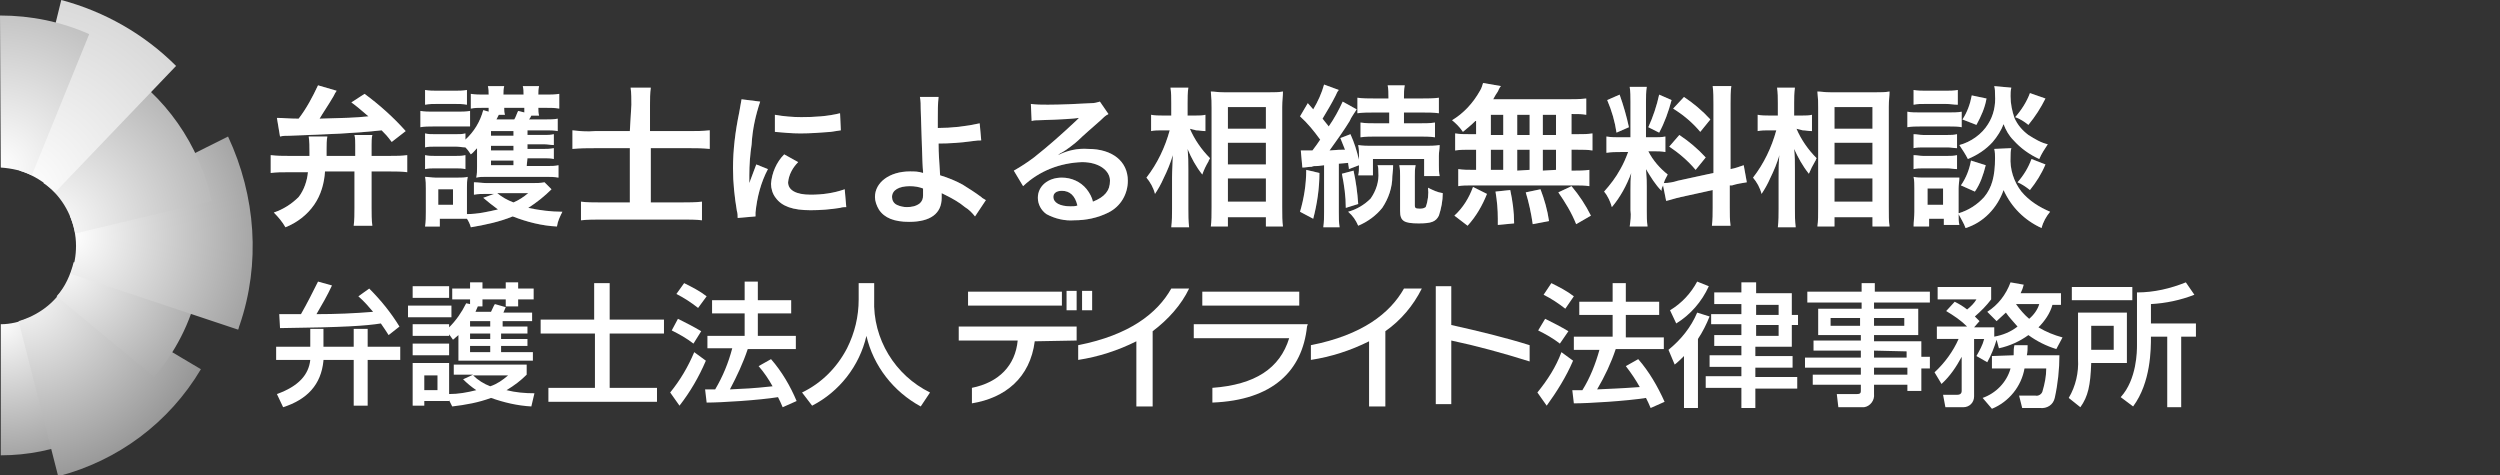
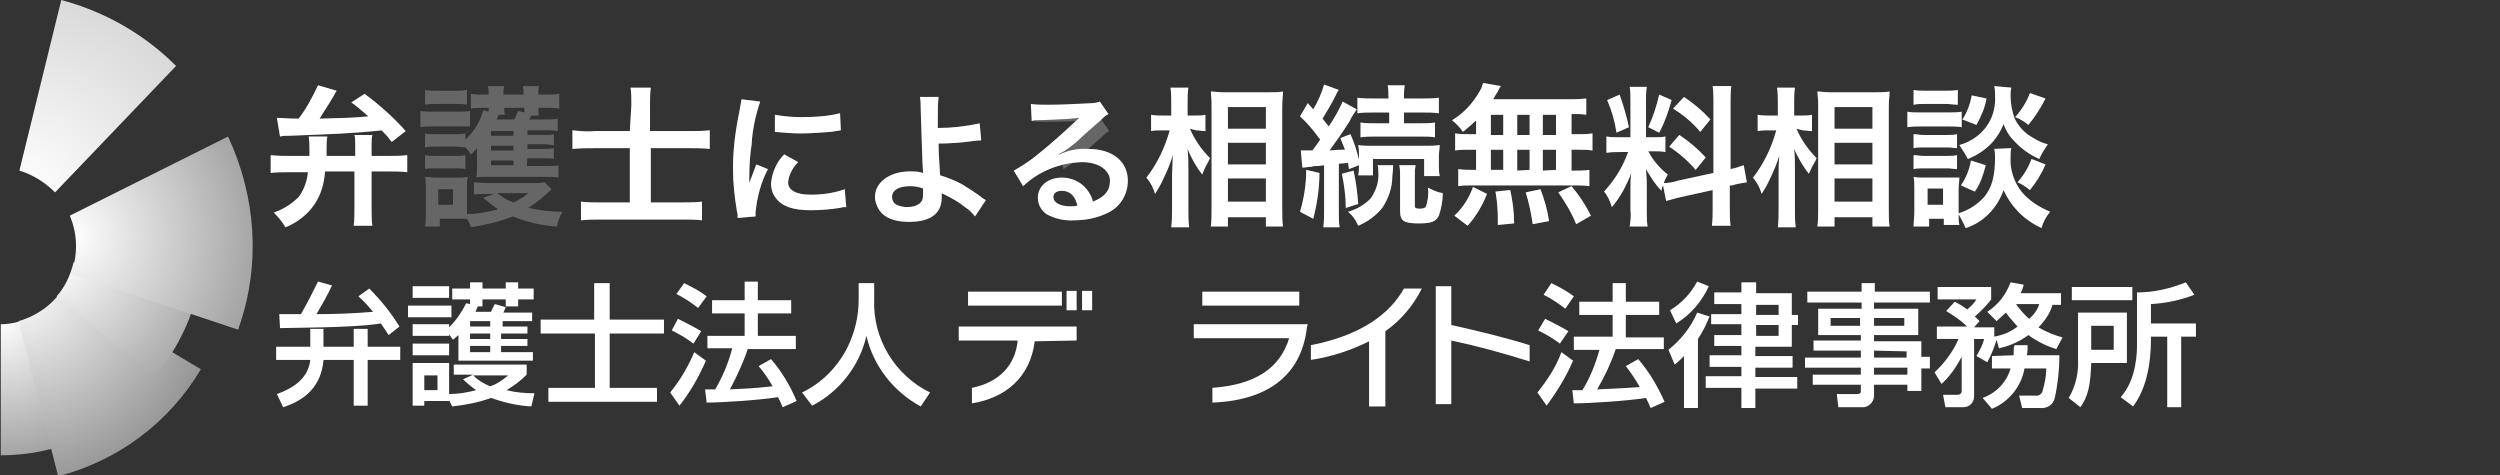
<svg xmlns="http://www.w3.org/2000/svg" version="1.1" id="レイヤー_1" x="0px" y="0px" viewBox="0 0 322.3 61.3" style="enable-background:new 0 0 322.3 61.3;" xml:space="preserve">
  <rect x="0" y="0" width="322.3" height="61.3" fill="#333333" stroke="none" />
  <style type="text/css">
	.st0{fill:#666666;}
	.st1{fill:#FFFFFF;}
	.st2{fill:url(#SVGID_1_);}
	.st3{fill:url(#SVGID_00000047781073460438008610000014218722798216500897_);}
	.st4{fill:url(#SVGID_00000018921818145636001530000010761027117132662940_);}
	.st5{fill:url(#SVGID_00000003786515483437462140000012438643957095812255_);}
	.st6{fill:url(#SVGID_00000011027046804789660070000000942927793064068243_);}
	.st7{fill:url(#SVGID_00000137813310219793745760000003019035361413358519_);}
	.st8{fill:url(#SVGID_00000039817305368883751820000018311150229211897522_);}
</style>
  <g>
    <g id="レイヤー_1_00000087385178782868578000000015938288319031625648_">
      <path class="st0" d="M41.9,22.1c-0.1,1.5-0.5,3-1.4,4.3c-0.9,1.3-2.2,2.3-3.7,2.9c-0.4-0.7-0.9-1.3-1.5-1.9c1.2-0.4,2.3-1.1,3.2-2    c0.7-0.9,1.1-2.1,1.2-3.2h-2.6c-0.8,0-1.5,0-2.2,0.1V20c0.8,0.1,1.5,0.1,2.3,0.1h2.7v-0.5c0-0.7,0-1.3-0.1-2h2.4    c-0.1,0.5-0.1,1.1-0.1,1.6c0,0.1,0,0.6,0,0.9h3.7v-1.4c0-0.4,0-0.9-0.1-1.3H48c-0.1,0.4-0.1,0.9-0.1,1.3v1.4h2.4    c0.8,0,1.5,0,2.2-0.1v2.2c-0.7-0.1-1.5-0.1-2.2-0.1h-2.4v4.7c0,0.8,0,1.5,0.1,2.3h-2.4c0.1-0.8,0.1-1.5,0.1-2.3v-4.7H41.9z     M35.7,15.2c0.8,0,1.5,0.1,2.8,0.1c1-1.3,1.8-2.8,2.5-4.3l2.4,0.7c-0.2,0.3-0.2,0.3-0.4,0.7c-0.7,1.2-1.4,2.2-1.8,2.9    c3.3-0.1,4.4-0.1,6.3-0.3c-0.7-0.6-1.5-1.3-2.2-1.8l1.7-1.1c1.9,1.4,3.7,3,5.3,4.8l-1.8,1.4c-0.6-0.8-0.8-1-1.3-1.5    c-3.6,0.4-6.7,0.5-11.9,0.7c-0.4,0-0.8,0-1.2,0.1L35.7,15.2z" />
      <path class="st0" d="M54.2,14.3c0.5,0.1,1.1,0.1,1.6,0.1H59c0.5,0,1.1,0,1.6-0.1v2c-0.4,0-0.6,0-1.5,0h-3.3c-0.5,0-1.1,0-1.6,0.1    V14.3z M71.1,24.4c-0.9,0.9-1.9,1.7-3,2.4c1.4,0.3,2.9,0.5,4.4,0.5c-0.3,0.6-0.6,1.2-0.7,1.9c-2-0.1-3.9-0.6-5.7-1.3    c-1.7,0.7-3.6,1.1-5.4,1.4c-0.1-0.4-0.3-0.8-0.5-1.1c-0.4,0-0.7,0-1.1,0h-2.4v1h-1.9c0.1-0.6,0.1-1.3,0.1-1.9v-3    c0-0.5,0-1-0.1-1.5c0.4,0,0.9,0.1,1.3,0.1h3c0.4,0,0.8,0,1.2-0.1c-0.1,0.5-0.1,0.9-0.1,1.4v3.4c1.4,0,2.7-0.3,4-0.6    c-0.7-0.5-1.3-1-1.9-1.5l1.4-0.5h-1c-0.5,0-1.1,0-1.6,0.1v-1.6c0.5,0,1.1,0.1,1.6,0.1h6c0.5,0,1,0,1.5-0.1L71.1,24.4z M67.9,21.4    h2.8c0.4,0,0.9,0,1.3-0.1v1.6c-0.5-0.1-1.1-0.1-1.6-0.1h-7.7c-0.5,0-0.9,0-1.3,0.1c0.1-0.5,0.1-0.9,0.1-1.4v-1.4c0-0.1,0-0.6,0-1    c-0.3,0.3-0.5,0.6-0.8,0.8c-0.2-0.3-0.4-0.6-0.7-0.9c-0.4,0-0.8-0.1-1.2-0.1H56c-0.4,0-0.8,0-1.2,0.1v-1.8    c0.4,0.1,0.8,0.1,1.2,0.1h2.8c0.4,0,0.8,0,1.2-0.1V18c1.1-1,1.9-2.3,2.3-3.8l0.7,0.2v-0.5h-0.8c-0.5,0-1,0-1.5,0.1v-1.9    c0.6,0.1,1.1,0.1,1.7,0.1H63c0-0.4,0-0.7-0.1-1.1H65c-0.1,0.4-0.1,0.7-0.1,1.1h2.6c0-0.4,0-0.7-0.1-1.1h2.1    c-0.1,0.4-0.1,0.7-0.1,1.1h1c0.6,0,1.1,0,1.7-0.1V14c-0.6-0.1-1.1-0.1-1.7-0.1h-1c0,0.3,0,0.7,0.1,1h-1c-0.1,0.2-0.2,0.4-0.3,0.5    h2.2c0.5,0,1,0,1.5-0.1v1.6c-0.5-0.1-1-0.1-1.4-0.1H68v0.6h2.2c0.4,0,0.8,0,1.2-0.1v1.4c-0.4,0-0.8-0.1-1.2-0.1H68v0.6h2.1    c0.4,0,0.8,0,1.3-0.1v1.4c-0.4-0.1-0.8-0.1-1.3-0.1H68L67.9,21.4z M54.8,11.6c0.5,0.1,1.1,0.1,1.6,0.1h2.2c0.5,0,1.1,0,1.6-0.1    v1.9c-0.5-0.1-1.1-0.1-1.6-0.1h-2.2c-0.5,0-1.1,0-1.6,0.1V11.6z M54.8,20c0.4,0.1,0.8,0.1,1.2,0.1h2.8c0.4,0,0.8,0,1.2-0.1v1.8    c-0.4-0.1-0.8-0.1-1.2-0.1H56c-0.4,0-0.8,0-1.2,0.1L54.8,20z M56.5,26.4h1.9v-2h-1.9V26.4z M66.2,16.9h-2.9v0.6h2.9L66.2,16.9z     M66.2,18.8h-2.9v0.6h2.9L66.2,18.8z M63.3,20.7v0.6h2.9v-0.6H63.3z M64.3,14.8C64.2,15,64.2,15,64,15.4h2.3    c0.2-0.3,0.3-0.7,0.5-1.1l0.8,0.2c0-0.3,0-0.4,0-0.6h-2.6c0,0.3,0,0.6,0.1,0.9H64.3z M64.1,24.9c0.6,0.5,1.3,0.9,2.1,1.2    c0.7-0.3,1.3-0.7,1.9-1.2H64.1z" />
      <path class="st0" d="M81.4,13.5c0-0.7,0-1.5-0.1-2.2h2.6c-0.1,0.7-0.1,1.5-0.1,2.2v3.4h5c0.9,0,1.8,0,2.7-0.1v2.4    c-0.9-0.1-1.8-0.1-2.6-0.1h-5v7h4.1c0.8,0,1.6,0,2.5-0.1v2.4c-0.8-0.1-1.6-0.1-2.4-0.1H77.4c-0.8,0-1.6,0-2.5,0.1v-2.4    c0.8,0.1,1.6,0.1,2.4,0.1h3.9v-7h-4.5c-1,0-1.9,0-2.9,0.1v-2.4c0.9,0.1,1.9,0.2,2.9,0.1h4.5L81.4,13.5z" />
      <path class="st0" d="M95.1,28.1c0-0.3,0-0.6-0.1-0.9c-0.3-1.8-0.5-3.6-0.5-5.5c0-2.4,0.3-4.8,0.8-7.2c0.1-0.6,0.2-1.1,0.3-1.7    l2.4,0.3c-0.6,1.8-1,3.6-1.1,5.5c-0.2,1.3-0.3,2.7-0.3,4c0,0.4,0,0.5,0,1c0.3-0.8,0.6-1.6,0.9-2.4l1.5,0.6    c-0.9,1.7-1.4,3.6-1.6,5.6c0,0.1,0,0.2,0,0.5L95.1,28.1z M102.9,20.9c-0.7,0.7-1.2,1.6-1.3,2.6c0,1,1,1.6,2.9,1.6    c1.5,0,3-0.2,4.4-0.7l0.2,2.3c-0.3,0-0.5,0-0.8,0.1c-1.3,0.2-2.5,0.3-3.8,0.3c-2.3,0-3.7-0.5-4.5-1.6c-0.4-0.5-0.6-1.2-0.6-1.8    c0.1-1.4,0.7-2.8,1.7-3.8L102.9,20.9z M99.9,14.8c1.1,0.2,2.3,0.3,3.4,0.3c1.7,0,3.4-0.1,5-0.5l0.1,2.2l-1.3,0.2    c-1.3,0.1-2.6,0.2-3.9,0.2c-1.1,0-2.2-0.1-3.3-0.2L99.9,14.8z" />
      <path class="st0" d="M121,12.5c-0.1,0.9-0.1,1.9-0.1,2.8c0,0.3,0,0.3,0,1.2c1.8,0,3.6-0.2,5.4-0.6l0.2,2.2c-0.4,0-0.4,0-1.2,0.1    c-1.4,0.2-2.9,0.3-4.3,0.3c0,1.4,0.1,2.3,0.2,4.1c1,0.3,2,0.7,2.9,1.2c0.8,0.5,1.6,1,2.4,1.6c0.2,0.2,0.3,0.2,0.6,0.4l-1.4,2.1    c-0.4-0.5-0.8-0.9-1.3-1.2c-0.7-0.6-1.6-1.1-2.4-1.5c-0.2-0.1-0.4-0.2-0.6-0.3c0,0.2,0,0.4,0,0.6c0,2-1.4,3.1-4.2,3.1    c-1.9,0-3.2-0.5-3.9-1.6c-0.3-0.5-0.5-1.1-0.5-1.6c0-1.9,1.9-3.3,4.5-3.3c0.6,0,1.1,0,1.7,0.2c0,0,0,0,0-0.2    c-0.1-0.7-0.2-5.7-0.3-8c0-0.5,0-1.1-0.1-1.6L121,12.5z M117.3,24c-1.4,0-2.3,0.5-2.3,1.4c0,0.4,0.2,0.8,0.6,1    c0.4,0.2,0.9,0.3,1.3,0.3c0.6,0,1.2-0.1,1.7-0.5c0.3-0.3,0.4-0.6,0.4-1c0-0.3,0-0.8,0-0.9C118.5,24.1,117.9,24,117.3,24z" />
-       <path class="st0" d="M136.4,20c1.2-0.6,2.5-0.9,3.9-0.8c3.1,0,5.1,1.6,5.1,4.1c0,1.7-0.9,3.3-2.5,4.1c-1.4,0.7-2.9,1-4.4,1    c-1.2,0.1-2.5-0.2-3.6-0.8c-0.7-0.5-1.1-1.3-1.1-2.1c0-1.5,1.3-2.6,3.1-2.6c1.2,0,2.4,0.5,3.2,1.5c0.4,0.5,0.7,1.1,0.8,1.6    c1.5-0.6,2.2-1.4,2.2-2.7s-1.4-2.4-3.6-2.4c-2.8,0.1-5.5,1.1-7.6,3.1l-1.2-2c0.9-0.5,1.8-1.1,2.6-1.7c1.9-1.5,3.7-3.1,5.5-4.8    l0.3-0.3l0,0c-0.7,0.1-1.9,0.2-5.2,0.3c-0.3,0-0.6,0-0.9,0.1l-0.1-2.2c0.7,0.1,1.4,0.1,2.2,0.1c1.6,0,3.8-0.1,5.6-0.2    c0.4,0,0.8-0.1,1.1-0.2l1.1,1.6c-0.4,0.2-0.7,0.5-1,0.8c-0.9,0.8-2.3,2-2.9,2.6c-0.3,0.3-1.6,1.3-2,1.5    C136.8,19.7,136.6,19.8,136.4,20L136.4,20z M136.9,24.6c-0.7,0-1.1,0.3-1.1,0.8c0,0.7,0.8,1.2,2.2,1.2c0.3,0,0.6,0,0.9-0.1    C138.6,25.2,137.9,24.6,136.9,24.6z" />
+       <path class="st0" d="M136.4,20c1.2-0.6,2.5-0.9,3.9-0.8c3.1,0,5.1,1.6,5.1,4.1c0,1.7-0.9,3.3-2.5,4.1c-1.4,0.7-2.9,1-4.4,1    c-1.2,0.1-2.5-0.2-3.6-0.8c-0.7-0.5-1.1-1.3-1.1-2.1c0-1.5,1.3-2.6,3.1-2.6c1.2,0,2.4,0.5,3.2,1.5c0.4,0.5,0.7,1.1,0.8,1.6    c1.5-0.6,2.2-1.4,2.2-2.7s-1.4-2.4-3.6-2.4c-2.8,0.1-5.5,1.1-7.6,3.1l-1.2-2c0.9-0.5,1.8-1.1,2.6-1.7c1.9-1.5,3.7-3.1,5.5-4.8    l0.3-0.3l0,0c-0.7,0.1-1.9,0.2-5.2,0.3c-0.3,0-0.6,0-0.9,0.1c0.7,0.1,1.4,0.1,2.2,0.1c1.6,0,3.8-0.1,5.6-0.2    c0.4,0,0.8-0.1,1.1-0.2l1.1,1.6c-0.4,0.2-0.7,0.5-1,0.8c-0.9,0.8-2.3,2-2.9,2.6c-0.3,0.3-1.6,1.3-2,1.5    C136.8,19.7,136.6,19.8,136.4,20L136.4,20z M136.9,24.6c-0.7,0-1.1,0.3-1.1,0.8c0,0.7,0.8,1.2,2.2,1.2c0.3,0,0.6,0,0.9-0.1    C138.6,25.2,137.9,24.6,136.9,24.6z" />
      <path class="st0" d="M153.4,16.6c0.6,1.4,1.5,2.7,2.6,3.8c-0.1,0.2-0.2,0.3-0.2,0.4c-0.3,0.5-0.6,1.1-0.8,1.7    c-0.8-1-1.4-2.1-1.9-3.3c0.1,1.1,0.1,1.6,0.1,2.7v5c0,0.8,0,1.6,0.1,2.4H151c0.1-0.8,0.1-1.6,0.1-2.4v-4c0-0.9,0.1-2.2,0.1-2.9    c-0.3,1-0.7,2-1.2,3c-0.3,0.7-0.7,1.4-1.1,2c-0.2-0.8-0.6-1.5-1.1-2.1c1.4-1.8,2.4-3.9,3-6.1h-1c-0.5,0-1,0-1.4,0.1v-2.1    c0.5,0.1,1,0.1,1.4,0.1h1.2v-1.6c0-0.7,0-1.3-0.1-2h2.3c-0.1,0.7-0.1,1.3-0.1,2v1.6h1.1c0.4,0,0.8,0,1.2-0.1v2.1    c-0.4,0-0.8-0.1-1.2-0.1L153.4,16.6z M156.1,29.2c0.1-0.7,0.1-1.5,0.1-2.5V13.9c0-0.7,0-1.1-0.1-2.1c0.5,0,0.9,0.1,1.7,0.1h5.9    c0.6,0,1.1,0,1.7-0.1c0,0.6-0.1,1.1-0.1,2v12.9c0,1,0,1.9,0.1,2.5h-2.2V28h-4.9v1.2L156.1,29.2z M158.3,16.6h4.9v-2.8h-4.9V16.6z     M158.3,21.2h4.9v-2.8h-4.9V21.2z M158.3,26h4.9v-3h-4.9V26z" />
      <path class="st0" d="M170.1,22.3c0,2-0.3,4-0.8,5.9l-1.7-0.9c0.5-1.7,0.8-3.5,0.8-5.4L170.1,22.3z M167.7,19.4c0.3,0,0.5,0,0.8,0    h0.7c0.6-0.8,0.6-0.8,1-1.4c-0.8-1.1-1.6-2.1-2.6-3l1-1.7l0.7,0.8c0.6-1,1.1-2.1,1.4-3.2l1.9,0.7c-0.2,0.2-0.3,0.5-0.4,0.7    c-0.5,1-1.1,2-1.7,3l0.8,1c0.7-1,1.3-2.1,1.8-3.2l1.8,1c-0.3,0.5-0.7,1-0.9,1.5c-0.6,1-1.8,2.7-2.6,3.8c1.1-0.1,1.4-0.1,2-0.1    c-0.2-0.5-0.4-1-0.6-1.5l1.3-0.5c0.5,1.1,0.8,2.1,1.1,3.3v-0.5c0-0.5,0-0.9-0.1-1.4c0.6,0.1,1.2,0.1,1.8,0.1h6.8    c0.6,0,1.3,0,1.9-0.1c0,0.5-0.1,0.9-0.1,1.4v1.2c0,0.5,0,0.9,0.1,1.4h-2v-2.2H177v2.1h-1.9c0.1-0.4,0.1-0.8,0.1-1.3l-1.3,0.5    c0-0.3-0.1-0.6-0.1-0.8l-1.2,0.1v6.2c0,0.7,0,1.4,0.1,2h-2.1c0.1-0.7,0.1-1.4,0.1-2v-6l-0.8,0.1c-0.4,0-0.6,0-0.8,0.1    c-0.4,0-0.8,0.1-1.2,0.1L167.7,19.4z M174.5,22c0.3,1.4,0.5,2.8,0.6,4.3l-1.6,0.5c0-1.5-0.2-2.9-0.5-4.4L174.5,22z M179.6,21.3    c0,0.4,0,0.4-0.1,1.4c0,1.5-0.5,2.9-1.3,4.1c-0.8,1-1.9,1.8-3.1,2.3c-0.3-0.7-0.7-1.3-1.3-1.8c1.1-0.3,2.1-0.9,2.9-1.7    c0.7-1,1.1-2.2,1-3.4c0-0.3,0-0.6-0.1-0.9H179.6z M177.1,14.5c-0.7,0-1.4,0-2.1,0.1v-2c0.7,0.1,1.4,0.1,2.2,0.1h1.8v-0.2    c0-0.5,0-1-0.1-1.5h2.2c-0.1,0.5-0.1,1-0.1,1.5v0.2h2.3c0.7,0,1.5,0,2.2-0.1v2c-0.7-0.1-1.4-0.1-2.1-0.1h-2.4v1.4h2    c0.7,0,1.3,0,2-0.1v1.9c-0.7-0.1-1.3-0.1-2-0.1h-5.6c-0.7,0-1.3,0-2,0.1v-1.9c0.7,0.1,1.3,0.1,2,0.1h1.7v-1.4L177.1,14.5z     M182.5,21.3c-0.1,0.5-0.1,0.9-0.1,1.4v3.8c0,0.3,0.1,0.4,0.6,0.4c0.3,0,0.5,0,0.8-0.2c0.3-0.8,0.4-1.7,0.3-2.5    c0.6,0.3,1.2,0.6,1.9,0.7c0,1-0.2,2-0.5,2.9c-0.4,0.8-1,1-2.6,1c-1.9,0-2.4-0.3-2.4-1.6v-4.5c0-0.5,0-0.9-0.1-1.4L182.5,21.3z" />
      <path class="st0" d="M190.2,15.6c-0.5,0.5-1,0.9-1.6,1.4c-0.4-0.6-0.9-1.1-1.4-1.5c1.5-0.9,2.7-2.2,3.6-3.8c0.2-0.3,0.3-0.7,0.4-1    l2.3,0.4c-0.2,0.2-0.3,0.5-0.4,0.7c-0.2,0.3-0.4,0.6-0.6,1h9.5c0.8,0,1.6,0,2.5-0.1v2.1c-0.6-0.1-0.9-0.1-1.9-0.1v2.6h0.8    c0.6,0,1.3,0,1.9-0.1v2.2c-0.6-0.1-1.3-0.1-1.9-0.1h-0.8V22h0.4c0.6,0,1.2,0,1.9-0.1v2.1c-0.6-0.1-1.2-0.1-1.8-0.1h-13.4    c-0.6,0-1.2,0-1.7,0.1v-2.2c0.6,0.1,1.3,0.1,1.9,0.1h0.4v-2.6h-0.8c-0.6,0-1.3,0-1.9,0.1v-2.2c0.6,0.1,1.3,0.1,1.9,0.1h0.8V15.6z     M187.5,27.8c1.1-1,1.9-2.3,2.4-3.7l1.8,0.9c-0.6,1.5-1.4,2.9-2.5,4.1L187.5,27.8z M192.2,17.4h1.6v-2.6h-1.6V17.4z M192.2,21.9    h1.6v-2.6h-1.6V21.9z M193.1,29v-0.8c0-1.2-0.1-2.3-0.3-3.5l1.9-0.2c0.3,1.4,0.5,2.8,0.5,4.3L193.1,29z M197.2,17.4v-2.6h-1.6v2.6    H197.2z M197.2,21.9v-2.6h-1.6V22L197.2,21.9z M197.6,28.9c-0.2-1.4-0.5-2.8-0.9-4.1l1.9-0.4c0.5,1.3,0.9,2.7,1.1,4.1L197.6,28.9z     M200.6,17.4v-2.6h-1.7v2.6H200.6z M200.6,21.9v-2.6h-1.7V22L200.6,21.9z M203.2,28.9c-0.6-1.5-1.4-2.8-2.3-4.1l1.7-0.8    c1,1.2,1.8,2.4,2.5,3.8L203.2,28.9z" />
      <path class="st0" d="M214.4,23.9c-0.1,0.2-0.2,0.4-0.2,0.7c-0.8-0.8-1.4-1.8-2-2.8c0.1,1.3,0.1,1.6,0.1,2.2v3.2c0,0.7,0,1.3,0.1,2    h-2.3c0.1-0.7,0.2-1.4,0.1-2.1v-2.5c0-0.8,0-1.7,0.1-2.3c-0.6,1.6-1.4,3.1-2.5,4.4c-0.2-0.7-0.5-1.4-1-2c0.8-0.9,1.5-1.8,2.1-2.9    c0.4-0.7,0.7-1.4,1-2.2h-1c-0.6,0-1.2,0-1.8,0.1v-2.1c0.6,0.1,1.2,0.1,1.8,0.1h1.3v-4.6c0-0.6,0-1.3-0.1-1.9h2.2    c-0.1,0.6-0.1,1.3-0.1,1.9v4.6h1c0.5,0,1,0,1.5-0.1v2c-0.5-0.1-1-0.1-1.5-0.1h-0.7c0.6,1.2,1.5,2.2,2.5,3    c-0.2,0.4-0.4,0.7-0.5,1.1c0.6,0,1.2-0.1,1.8-0.3l4.6-1v-8.9c0-0.8,0-1.5-0.1-2.3h2.4c-0.1,0.7-0.1,1.5-0.1,2.2v8.5    c0.6-0.1,1.1-0.3,1.7-0.5l0.4,2.2c-0.6,0.1-1.3,0.2-1.9,0.4H223v2.9c0,0.8,0,1.5,0.1,2.3h-2.4c0.1-0.8,0.1-1.5,0.1-2.3v-2.3    l-4.1,0.9c-0.9,0.2-1.4,0.4-1.9,0.5L214.4,23.9z M208.8,12.2c0.5,1.4,0.9,2.8,1.2,4.2l-1.6,0.7c-0.2-1.4-0.6-2.8-1.2-4.2    L208.8,12.2z M215.5,12.9c-0.4,1.5-0.9,2.9-1.6,4.2l-1.4-0.7c0.6-1.3,1.1-2.8,1.4-4.2L215.5,12.9z M216.5,17.4    c1.2,0.8,2.4,1.8,3.4,2.9l-1.3,1.6c-1-1.2-2.2-2.2-3.4-3L216.5,17.4z M217.1,12.5c1.2,0.8,2.4,1.8,3.4,2.9l-1.3,1.6    c-1-1.2-2.2-2.2-3.5-3L217.1,12.5z" />
      <path class="st0" d="M231.6,16.6c0.6,1.4,1.5,2.7,2.6,3.8c-0.1,0.1-0.1,0.3-0.2,0.4c-0.3,0.5-0.6,1.1-0.8,1.6    c-0.8-1-1.4-2.1-1.9-3.2c0.1,1.1,0.1,1.6,0.1,2.7v5c0,0.8,0,1.6,0.1,2.4h-2.3c0.1-0.8,0.1-1.6,0.1-2.4v-4c0-0.9,0-2.2,0.1-2.9    c-0.3,1-0.7,2-1.2,3c-0.3,0.7-0.7,1.4-1.1,2c-0.2-0.8-0.6-1.5-1.1-2.1c1.4-1.8,2.4-3.9,3-6.1h-1c-0.5,0-0.9,0-1.4,0.1v-2.1    c0.5,0.1,1,0.1,1.4,0.1h1.2v-1.6c0-0.7,0-1.3-0.1-2h2.3c-0.1,0.7-0.1,1.3-0.1,2v1.6h1.1c0.4,0,0.8,0,1.2-0.1v2.1    c-0.5,0-0.8-0.1-1.2-0.1L231.6,16.6z M234.3,29.2c0.1-0.7,0.1-1.5,0.1-2.5V13.9c0-0.7,0-1.1-0.1-2.1c0.5,0,0.9,0.1,1.7,0.1h5.9    c0.6,0,1.1,0,1.7-0.1c0,0.6-0.1,1.1-0.1,2v12.9c0,1,0,1.9,0.1,2.5h-2.2V28h-4.9v1.2H234.3z M236.5,16.6h4.9v-2.8h-4.9V16.6z     M236.5,21.2h4.9v-2.8h-4.9V21.2z M236.5,26h4.9v-3h-4.9V26z" />
      <path class="st0" d="M245.9,14.4c0.5,0.1,1,0.1,1.6,0.1h3.8c0.5,0,1.1,0,1.6-0.1v2c-0.5-0.1-1-0.1-1.5-0.1h-3.9    c-0.5,0-1,0-1.6,0.1V14.4z M259.3,19.1c-0.1,0.4-0.1,0.7-0.1,1.1c-0.1,1.6,0.4,3.2,1.4,4.5c1,1.2,2.3,2,3.7,2.6    c-0.5,0.6-0.9,1.3-1.1,2.1c-2.2-1-3.9-2.7-4.9-4.9c-0.8,2.3-2.6,4.2-4.9,4.9c-0.2-0.6-0.6-1.2-0.9-1.8c0,0.7,0,0.9,0.1,1.4h-2    v-0.8h-1.9v1h-2c0-0.6,0.1-1.3,0.1-1.9v-3c0-0.5,0-1-0.1-1.5c0.4,0.1,0.9,0.1,1.3,0.1h3.4c0.4,0,0.8,0,1.2,0    c0,0.5-0.1,0.9-0.1,1.4v3.2c1.3-0.4,2.4-1.1,3.3-2.1c1-1.2,1.4-2.7,1.4-5c0-0.4,0-0.8-0.1-1.2L259.3,19.1z M246.7,11.6    c0.5,0.1,1.1,0.1,1.6,0.1h2.5c0.5,0,1.1,0,1.6-0.1v1.9c-0.5,0-0.9-0.1-1.6-0.1h-2.5c-0.7,0-1.1,0-1.6,0.1L246.7,11.6z M246.7,17.3    c0.4,0,0.8,0.1,1.2,0.1h3.2c0.4,0,0.8,0,1.2-0.1v1.8c-0.4,0-0.8-0.1-1.2-0.1h-3.2c-0.4,0-0.8,0-1.2,0.1V17.3z M246.7,20    c0.4,0,0.8,0.1,1.2,0.1h3.2c0.4,0,0.8,0,1.2-0.1v1.8c-0.4,0-0.8-0.1-1.2-0.1h-3.2c-0.4,0-0.8,0-1.2,0.1L246.7,20z M248.5,26.4h2    v-2.1h-2V26.4z M259.3,11.3c-0.1,0.4-0.1,0.7-0.1,1.1c0,1,0.2,1.9,0.5,2.8c0.4,0.9,1,1.6,1.8,2.2c0.8,0.5,1.6,1,2.5,1.2    c-0.4,0.6-0.8,1.2-1.1,1.9c-1.3-0.6-2.4-1.4-3.3-2.4c-0.6-0.6-1-1.3-1.3-2.1c-0.3,0.8-0.8,1.6-1.4,2.3c-0.9,1-2,1.7-3.2,2.2    c-0.3-0.6-0.7-1.2-1.1-1.8c1.5-0.4,2.9-1.4,3.7-2.7c0.7-1.1,1-2.4,0.9-3.8c0-0.4,0-0.7-0.1-1.1L259.3,11.3z M256,21.3    c-0.3,1.2-0.7,2.4-1.4,3.4l-1.8-0.8c0.7-1,1.1-2.1,1.3-3.2L256,21.3z M256.1,12.7c-0.2,1.2-0.7,2.3-1.3,3.4l-1.8-0.7    c0.6-0.9,1-2,1.2-3.1L256.1,12.7z M263.7,12.7c-0.6,1.2-1.3,2.3-2.2,3.4c-0.5-0.4-1.1-0.8-1.7-1c0.8-0.9,1.5-2,1.9-3.1L263.7,12.7    z M263.7,21.2c-0.5,1.2-1.2,2.3-2,3.3c-0.5-0.4-1.1-0.8-1.6-1c0.8-0.9,1.4-1.9,1.8-3L263.7,21.2z" />
      <path class="st1" d="M41.9,22.1c-0.1,1.5-0.5,3-1.4,4.3c-0.9,1.3-2.2,2.3-3.7,2.9c-0.4-0.7-0.9-1.3-1.5-1.9c1.2-0.4,2.3-1.1,3.2-2    c0.7-0.9,1.1-2.1,1.2-3.2h-2.6c-0.8,0-1.5,0-2.2,0.1V20c0.8,0.1,1.5,0.1,2.3,0.1h2.7v-0.5c0-0.7,0-1.3-0.1-2h2.4    c-0.1,0.5-0.1,1.1-0.1,1.6c0,0.1,0,0.6,0,0.9h3.7v-1.4c0-0.4,0-0.9-0.1-1.3H48c-0.1,0.4-0.1,0.9-0.1,1.3v1.4h2.4    c0.8,0,1.5,0,2.2-0.1v2.2c-0.7-0.1-1.5-0.1-2.2-0.1h-2.4v4.7c0,0.8,0,1.5,0.1,2.3h-2.4c0.1-0.8,0.1-1.5,0.1-2.3v-4.7H41.9z     M35.7,15.2c0.8,0,1.5,0.1,2.8,0.1c1-1.3,1.8-2.8,2.5-4.3l2.4,0.7c-0.2,0.3-0.2,0.3-0.4,0.7c-0.7,1.2-1.4,2.2-1.8,2.9    c3.3-0.1,4.4-0.1,6.3-0.3c-0.7-0.6-1.5-1.3-2.2-1.8l1.7-1.1c1.9,1.4,3.7,3,5.3,4.8l-1.8,1.4c-0.6-0.8-0.8-1-1.3-1.5    c-3.6,0.4-6.7,0.5-11.9,0.7c-0.4,0-0.8,0-1.2,0.1L35.7,15.2z" />
-       <path class="st1" d="M54.2,14.3c0.5,0.1,1.1,0.1,1.6,0.1H59c0.5,0,1.1,0,1.6-0.1v2c-0.4,0-0.6,0-1.5,0h-3.3c-0.5,0-1.1,0-1.6,0.1    V14.3z M71.1,24.4c-0.9,0.9-1.9,1.7-3,2.4c1.4,0.3,2.9,0.5,4.4,0.5c-0.3,0.6-0.6,1.2-0.7,1.9c-2-0.1-3.9-0.6-5.7-1.3    c-1.7,0.7-3.6,1.1-5.4,1.4c-0.1-0.4-0.3-0.8-0.5-1.1c-0.4,0-0.7,0-1.1,0h-2.4v1h-1.9c0.1-0.6,0.1-1.3,0.1-1.9v-3    c0-0.5,0-1-0.1-1.5c0.4,0,0.9,0.1,1.3,0.1h3c0.4,0,0.8,0,1.2-0.1c-0.1,0.5-0.1,0.9-0.1,1.4v3.4c1.4,0,2.7-0.3,4-0.6    c-0.7-0.5-1.3-1-1.9-1.5l1.4-0.5h-1c-0.5,0-1.1,0-1.6,0.1v-1.6c0.5,0,1.1,0.1,1.6,0.1h6c0.5,0,1,0,1.5-0.1L71.1,24.4z M67.9,21.4    h2.8c0.4,0,0.9,0,1.3-0.1v1.6c-0.5-0.1-1.1-0.1-1.6-0.1h-7.7c-0.5,0-0.9,0-1.3,0.1c0.1-0.5,0.1-0.9,0.1-1.4v-1.4c0-0.1,0-0.6,0-1    c-0.3,0.3-0.5,0.6-0.8,0.8c-0.2-0.3-0.4-0.6-0.7-0.9c-0.4,0-0.8-0.1-1.2-0.1H56c-0.4,0-0.8,0-1.2,0.1v-1.8    c0.4,0.1,0.8,0.1,1.2,0.1h2.8c0.4,0,0.8,0,1.2-0.1V18c1.1-1,1.9-2.3,2.3-3.8l0.7,0.2v-0.5h-0.8c-0.5,0-1,0-1.5,0.1v-1.9    c0.6,0.1,1.1,0.1,1.7,0.1H63c0-0.4,0-0.7-0.1-1.1H65c-0.1,0.4-0.1,0.7-0.1,1.1h2.6c0-0.4,0-0.7-0.1-1.1h2.1    c-0.1,0.4-0.1,0.7-0.1,1.1h1c0.6,0,1.1,0,1.7-0.1V14c-0.6-0.1-1.1-0.1-1.7-0.1h-1c0,0.3,0,0.7,0.1,1h-1c-0.1,0.2-0.2,0.4-0.3,0.5    h2.2c0.5,0,1,0,1.5-0.1v1.6c-0.5-0.1-1-0.1-1.4-0.1H68v0.6h2.2c0.4,0,0.8,0,1.2-0.1v1.4c-0.4,0-0.8-0.1-1.2-0.1H68v0.6h2.1    c0.4,0,0.8,0,1.3-0.1v1.4c-0.4-0.1-0.8-0.1-1.3-0.1H68L67.9,21.4z M54.8,11.6c0.5,0.1,1.1,0.1,1.6,0.1h2.2c0.5,0,1.1,0,1.6-0.1    v1.9c-0.5-0.1-1.1-0.1-1.6-0.1h-2.2c-0.5,0-1.1,0-1.6,0.1V11.6z M54.8,20c0.4,0.1,0.8,0.1,1.2,0.1h2.8c0.4,0,0.8,0,1.2-0.1v1.8    c-0.4-0.1-0.8-0.1-1.2-0.1H56c-0.4,0-0.8,0-1.2,0.1L54.8,20z M56.5,26.4h1.9v-2h-1.9V26.4z M66.2,16.9h-2.9v0.6h2.9L66.2,16.9z     M66.2,18.8h-2.9v0.6h2.9L66.2,18.8z M63.3,20.7v0.6h2.9v-0.6H63.3z M64.3,14.8C64.2,15,64.2,15,64,15.4h2.3    c0.2-0.3,0.3-0.7,0.5-1.1l0.8,0.2c0-0.3,0-0.4,0-0.6h-2.6c0,0.3,0,0.6,0.1,0.9H64.3z M64.1,24.9c0.6,0.5,1.3,0.9,2.1,1.2    c0.7-0.3,1.3-0.7,1.9-1.2H64.1z" />
      <path class="st1" d="M81.4,13.5c0-0.7,0-1.5-0.1-2.2h2.6c-0.1,0.7-0.1,1.5-0.1,2.2v3.4h5c0.9,0,1.8,0,2.7-0.1v2.4    c-0.9-0.1-1.8-0.1-2.6-0.1h-5v7h4.1c0.8,0,1.6,0,2.5-0.1v2.4c-0.8-0.1-1.6-0.1-2.4-0.1H77.4c-0.8,0-1.6,0-2.5,0.1v-2.4    c0.8,0.1,1.6,0.1,2.4,0.1h3.9v-7h-4.5c-1,0-1.9,0-2.9,0.1v-2.4c0.9,0.1,1.9,0.2,2.9,0.1h4.5L81.4,13.5z" />
      <path class="st1" d="M95.1,28.1c0-0.3,0-0.6-0.1-0.9c-0.3-1.8-0.5-3.6-0.5-5.5c0-2.4,0.3-4.8,0.8-7.2c0.1-0.6,0.2-1.1,0.3-1.7    l2.4,0.3c-0.6,1.8-1,3.6-1.1,5.5c-0.2,1.3-0.3,2.7-0.3,4c0,0.4,0,0.5,0,1c0.3-0.8,0.6-1.6,0.9-2.4l1.5,0.6    c-0.9,1.7-1.4,3.6-1.6,5.6c0,0.1,0,0.2,0,0.5L95.1,28.1z M102.9,20.9c-0.7,0.7-1.2,1.6-1.3,2.6c0,1,1,1.6,2.9,1.6    c1.5,0,3-0.2,4.4-0.7l0.2,2.3c-0.3,0-0.5,0-0.8,0.1c-1.3,0.2-2.5,0.3-3.8,0.3c-2.3,0-3.7-0.5-4.5-1.6c-0.4-0.5-0.6-1.2-0.6-1.8    c0.1-1.4,0.7-2.8,1.7-3.8L102.9,20.9z M99.9,14.8c1.1,0.2,2.3,0.3,3.4,0.3c1.7,0,3.4-0.1,5-0.5l0.1,2.2l-1.3,0.2    c-1.3,0.1-2.6,0.2-3.9,0.2c-1.1,0-2.2-0.1-3.3-0.2L99.9,14.8z" />
      <path class="st1" d="M121,12.5c-0.1,0.9-0.1,1.9-0.1,2.8c0,0.3,0,0.3,0,1.2c1.8,0,3.6-0.2,5.4-0.6l0.2,2.2c-0.4,0-0.4,0-1.2,0.1    c-1.4,0.2-2.9,0.3-4.3,0.3c0,1.4,0.1,2.3,0.2,4.1c1,0.3,2,0.7,2.9,1.2c0.8,0.5,1.6,1,2.4,1.6c0.2,0.2,0.3,0.2,0.6,0.4l-1.4,2.1    c-0.4-0.5-0.8-0.9-1.3-1.2c-0.7-0.6-1.6-1.1-2.4-1.5c-0.2-0.1-0.4-0.2-0.6-0.3c0,0.2,0,0.4,0,0.6c0,2-1.4,3.1-4.2,3.1    c-1.9,0-3.2-0.5-3.9-1.6c-0.3-0.5-0.5-1.1-0.5-1.6c0-1.9,1.9-3.3,4.5-3.3c0.6,0,1.1,0,1.7,0.2c0,0,0,0,0-0.2    c-0.1-0.7-0.2-5.7-0.3-8c0-0.5,0-1.1-0.1-1.6L121,12.5z M117.3,24c-1.4,0-2.3,0.5-2.3,1.4c0,0.4,0.2,0.8,0.6,1    c0.4,0.2,0.9,0.3,1.3,0.3c0.6,0,1.2-0.1,1.7-0.5c0.3-0.3,0.4-0.6,0.4-1c0-0.3,0-0.8,0-0.9C118.5,24.1,117.9,24,117.3,24z" />
      <path class="st1" d="M136.4,20c1.2-0.6,2.5-0.9,3.9-0.8c3.1,0,5.1,1.6,5.1,4.1c0,1.7-0.9,3.3-2.5,4.1c-1.4,0.7-2.9,1-4.4,1    c-1.2,0.1-2.5-0.2-3.6-0.8c-0.7-0.5-1.1-1.3-1.1-2.1c0-1.5,1.3-2.6,3.1-2.6c1.2,0,2.4,0.5,3.2,1.5c0.4,0.5,0.7,1.1,0.8,1.6    c1.5-0.6,2.2-1.4,2.2-2.7s-1.4-2.4-3.6-2.4c-2.8,0.1-5.5,1.1-7.6,3.1l-1.2-2c0.9-0.5,1.8-1.1,2.6-1.7c1.9-1.5,3.7-3.1,5.5-4.8    l0.3-0.3l0,0c-0.7,0.1-1.9,0.2-5.2,0.3c-0.3,0-0.6,0-0.9,0.1l-0.1-2.2c0.7,0.1,1.4,0.1,2.2,0.1c1.6,0,3.8-0.1,5.6-0.2    c0.4,0,0.8-0.1,1.1-0.2l1.1,1.6c-0.4,0.2-0.7,0.5-1,0.8c-0.9,0.8-2.3,2-2.9,2.6c-0.3,0.3-1.6,1.3-2,1.5    C136.8,19.7,136.6,19.8,136.4,20L136.4,20z M136.9,24.6c-0.7,0-1.1,0.3-1.1,0.8c0,0.7,0.8,1.2,2.2,1.2c0.3,0,0.6,0,0.9-0.1    C138.6,25.2,137.9,24.6,136.9,24.6z" />
      <path class="st1" d="M153.4,16.6c0.6,1.4,1.5,2.7,2.6,3.8c-0.1,0.2-0.2,0.3-0.2,0.4c-0.3,0.5-0.6,1.1-0.8,1.7    c-0.8-1-1.4-2.1-1.9-3.3c0.1,1.1,0.1,1.6,0.1,2.7v5c0,0.8,0,1.6,0.1,2.4H151c0.1-0.8,0.1-1.6,0.1-2.4v-4c0-0.9,0.1-2.2,0.1-2.9    c-0.3,1-0.7,2-1.2,3c-0.3,0.7-0.7,1.4-1.1,2c-0.2-0.8-0.6-1.5-1.1-2.1c1.4-1.8,2.4-3.9,3-6.1h-1c-0.5,0-1,0-1.4,0.1v-2.1    c0.5,0.1,1,0.1,1.4,0.1h1.2v-1.6c0-0.7,0-1.3-0.1-2h2.3c-0.1,0.7-0.1,1.3-0.1,2v1.6h1.1c0.4,0,0.8,0,1.2-0.1v2.1    c-0.4,0-0.8-0.1-1.2-0.1L153.4,16.6z M156.1,29.2c0.1-0.7,0.1-1.5,0.1-2.5V13.9c0-0.7,0-1.1-0.1-2.1c0.5,0,0.9,0.1,1.7,0.1h5.9    c0.6,0,1.1,0,1.7-0.1c0,0.6-0.1,1.1-0.1,2v12.9c0,1,0,1.9,0.1,2.5h-2.2V28h-4.9v1.2L156.1,29.2z M158.3,16.6h4.9v-2.8h-4.9V16.6z     M158.3,21.2h4.9v-2.8h-4.9V21.2z M158.3,26h4.9v-3h-4.9V26z" />
      <path class="st1" d="M170.1,22.3c0,2-0.3,4-0.8,5.9l-1.7-0.9c0.5-1.7,0.8-3.5,0.8-5.4L170.1,22.3z M167.7,19.4c0.3,0,0.5,0,0.8,0    h0.7c0.6-0.8,0.6-0.8,1-1.4c-0.8-1.1-1.6-2.1-2.6-3l1-1.7l0.7,0.8c0.6-1,1.1-2.1,1.4-3.2l1.9,0.7c-0.2,0.2-0.3,0.5-0.4,0.7    c-0.5,1-1.1,2-1.7,3l0.8,1c0.7-1,1.3-2.1,1.8-3.2l1.8,1c-0.3,0.5-0.7,1-0.9,1.5c-0.6,1-1.8,2.7-2.6,3.8c1.1-0.1,1.4-0.1,2-0.1    c-0.2-0.5-0.4-1-0.6-1.5l1.3-0.5c0.5,1.1,0.8,2.1,1.1,3.3v-0.5c0-0.5,0-0.9-0.1-1.4c0.6,0.1,1.2,0.1,1.8,0.1h6.8    c0.6,0,1.3,0,1.9-0.1c0,0.5-0.1,0.9-0.1,1.4v1.2c0,0.5,0,0.9,0.1,1.4h-2v-2.2H177v2.1h-1.9c0.1-0.4,0.1-0.8,0.1-1.3l-1.3,0.5    c0-0.3-0.1-0.6-0.1-0.8l-1.2,0.1v6.2c0,0.7,0,1.4,0.1,2h-2.1c0.1-0.7,0.1-1.4,0.1-2v-6l-0.8,0.1c-0.4,0-0.6,0-0.8,0.1    c-0.4,0-0.8,0.1-1.2,0.1L167.7,19.4z M174.5,22c0.3,1.4,0.5,2.8,0.6,4.3l-1.6,0.5c0-1.5-0.2-2.9-0.5-4.4L174.5,22z M179.6,21.3    c0,0.4,0,0.4-0.1,1.4c0,1.5-0.5,2.9-1.3,4.1c-0.8,1-1.9,1.8-3.1,2.3c-0.3-0.7-0.7-1.3-1.3-1.8c1.1-0.3,2.1-0.9,2.9-1.7    c0.7-1,1.1-2.2,1-3.4c0-0.3,0-0.6-0.1-0.9H179.6z M177.1,14.5c-0.7,0-1.4,0-2.1,0.1v-2c0.7,0.1,1.4,0.1,2.2,0.1h1.8v-0.2    c0-0.5,0-1-0.1-1.5h2.2c-0.1,0.5-0.1,1-0.1,1.5v0.2h2.3c0.7,0,1.5,0,2.2-0.1v2c-0.7-0.1-1.4-0.1-2.1-0.1h-2.4v1.4h2    c0.7,0,1.3,0,2-0.1v1.9c-0.7-0.1-1.3-0.1-2-0.1h-5.6c-0.7,0-1.3,0-2,0.1v-1.9c0.7,0.1,1.3,0.1,2,0.1h1.7v-1.4L177.1,14.5z     M182.5,21.3c-0.1,0.5-0.1,0.9-0.1,1.4v3.8c0,0.3,0.1,0.4,0.6,0.4c0.3,0,0.5,0,0.8-0.2c0.3-0.8,0.4-1.7,0.3-2.5    c0.6,0.3,1.2,0.6,1.9,0.7c0,1-0.2,2-0.5,2.9c-0.4,0.8-1,1-2.6,1c-1.9,0-2.4-0.3-2.4-1.6v-4.5c0-0.5,0-0.9-0.1-1.4L182.5,21.3z" />
      <path class="st1" d="M190.2,15.6c-0.5,0.5-1,0.9-1.6,1.4c-0.4-0.6-0.9-1.1-1.4-1.5c1.5-0.9,2.7-2.2,3.6-3.8c0.2-0.3,0.3-0.7,0.4-1    l2.3,0.4c-0.2,0.2-0.3,0.5-0.4,0.7c-0.2,0.3-0.4,0.6-0.6,1h9.5c0.8,0,1.6,0,2.5-0.1v2.1c-0.6-0.1-0.9-0.1-1.9-0.1v2.6h0.8    c0.6,0,1.3,0,1.9-0.1v2.2c-0.6-0.1-1.3-0.1-1.9-0.1h-0.8V22h0.4c0.6,0,1.2,0,1.9-0.1v2.1c-0.6-0.1-1.2-0.1-1.8-0.1h-13.4    c-0.6,0-1.2,0-1.7,0.1v-2.2c0.6,0.1,1.3,0.1,1.9,0.1h0.4v-2.6h-0.8c-0.6,0-1.3,0-1.9,0.1v-2.2c0.6,0.1,1.3,0.1,1.9,0.1h0.8V15.6z     M187.5,27.8c1.1-1,1.9-2.3,2.4-3.7l1.8,0.9c-0.6,1.5-1.4,2.9-2.5,4.1L187.5,27.8z M192.2,17.4h1.6v-2.6h-1.6V17.4z M192.2,21.9    h1.6v-2.6h-1.6V21.9z M193.1,29v-0.8c0-1.2-0.1-2.3-0.3-3.5l1.9-0.2c0.3,1.4,0.5,2.8,0.5,4.3L193.1,29z M197.2,17.4v-2.6h-1.6v2.6    H197.2z M197.2,21.9v-2.6h-1.6V22L197.2,21.9z M197.6,28.9c-0.2-1.4-0.5-2.8-0.9-4.1l1.9-0.4c0.5,1.3,0.9,2.7,1.1,4.1L197.6,28.9z     M200.6,17.4v-2.6h-1.7v2.6H200.6z M200.6,21.9v-2.6h-1.7V22L200.6,21.9z M203.2,28.9c-0.6-1.5-1.4-2.8-2.3-4.1l1.7-0.8    c1,1.2,1.8,2.4,2.5,3.8L203.2,28.9z" />
      <path class="st1" d="M214.4,23.9c-0.1,0.2-0.2,0.4-0.2,0.7c-0.8-0.8-1.4-1.8-2-2.8c0.1,1.3,0.1,1.6,0.1,2.2v3.2c0,0.7,0,1.3,0.1,2    h-2.3c0.1-0.7,0.2-1.4,0.1-2.1v-2.5c0-0.8,0-1.7,0.1-2.3c-0.6,1.6-1.4,3.1-2.5,4.4c-0.2-0.7-0.5-1.4-1-2c0.8-0.9,1.5-1.8,2.1-2.9    c0.4-0.7,0.7-1.4,1-2.2h-1c-0.6,0-1.2,0-1.8,0.1v-2.1c0.6,0.1,1.2,0.1,1.8,0.1h1.3v-4.6c0-0.6,0-1.3-0.1-1.9h2.2    c-0.1,0.6-0.1,1.3-0.1,1.9v4.6h1c0.5,0,1,0,1.5-0.1v2c-0.5-0.1-1-0.1-1.5-0.1h-0.7c0.6,1.2,1.5,2.2,2.5,3    c-0.2,0.4-0.4,0.7-0.5,1.1c0.6,0,1.2-0.1,1.8-0.3l4.6-1v-8.9c0-0.8,0-1.5-0.1-2.3h2.4c-0.1,0.7-0.1,1.5-0.1,2.2v8.5    c0.6-0.1,1.1-0.3,1.7-0.5l0.4,2.2c-0.6,0.1-1.3,0.2-1.9,0.4H223v2.9c0,0.8,0,1.5,0.1,2.3h-2.4c0.1-0.8,0.1-1.5,0.1-2.3v-2.3    l-4.1,0.9c-0.9,0.2-1.4,0.4-1.9,0.5L214.4,23.9z M208.8,12.2c0.5,1.4,0.9,2.8,1.2,4.2l-1.6,0.7c-0.2-1.4-0.6-2.8-1.2-4.2    L208.8,12.2z M215.5,12.9c-0.4,1.5-0.9,2.9-1.6,4.2l-1.4-0.7c0.6-1.3,1.1-2.8,1.4-4.2L215.5,12.9z M216.5,17.4    c1.2,0.8,2.4,1.8,3.4,2.9l-1.3,1.6c-1-1.2-2.2-2.2-3.4-3L216.5,17.4z M217.1,12.5c1.2,0.8,2.4,1.8,3.4,2.9l-1.3,1.6    c-1-1.2-2.2-2.2-3.5-3L217.1,12.5z" />
      <path class="st1" d="M231.6,16.6c0.6,1.4,1.5,2.7,2.6,3.8c-0.1,0.1-0.1,0.3-0.2,0.4c-0.3,0.5-0.6,1.1-0.8,1.6    c-0.8-1-1.4-2.1-1.9-3.2c0.1,1.1,0.1,1.6,0.1,2.7v5c0,0.8,0,1.6,0.1,2.4h-2.3c0.1-0.8,0.1-1.6,0.1-2.4v-4c0-0.9,0-2.2,0.1-2.9    c-0.3,1-0.7,2-1.2,3c-0.3,0.7-0.7,1.4-1.1,2c-0.2-0.8-0.6-1.5-1.1-2.1c1.4-1.8,2.4-3.9,3-6.1h-1c-0.5,0-0.9,0-1.4,0.1v-2.1    c0.5,0.1,1,0.1,1.4,0.1h1.2v-1.6c0-0.7,0-1.3-0.1-2h2.3c-0.1,0.7-0.1,1.3-0.1,2v1.6h1.1c0.4,0,0.8,0,1.2-0.1v2.1    c-0.5,0-0.8-0.1-1.2-0.1L231.6,16.6z M234.3,29.2c0.1-0.7,0.1-1.5,0.1-2.5V13.9c0-0.7,0-1.1-0.1-2.1c0.5,0,0.9,0.1,1.7,0.1h5.9    c0.6,0,1.1,0,1.7-0.1c0,0.6-0.1,1.1-0.1,2v12.9c0,1,0,1.9,0.1,2.5h-2.2V28h-4.9v1.2H234.3z M236.5,16.6h4.9v-2.8h-4.9V16.6z     M236.5,21.2h4.9v-2.8h-4.9V21.2z M236.5,26h4.9v-3h-4.9V26z" />
      <path class="st1" d="M245.9,14.4c0.5,0.1,1,0.1,1.6,0.1h3.8c0.5,0,1.1,0,1.6-0.1v2c-0.5-0.1-1-0.1-1.5-0.1h-3.9    c-0.5,0-1,0-1.6,0.1V14.4z M259.3,19.1c-0.1,0.4-0.1,0.7-0.1,1.1c-0.1,1.6,0.4,3.2,1.4,4.5c1,1.2,2.3,2,3.7,2.6    c-0.5,0.6-0.9,1.3-1.1,2.1c-2.2-1-3.9-2.7-4.9-4.9c-0.8,2.3-2.6,4.2-4.9,4.9c-0.2-0.6-0.6-1.2-0.9-1.8c0,0.7,0,0.9,0.1,1.4h-2    v-0.8h-1.9v1h-2c0-0.6,0.1-1.3,0.1-1.9v-3c0-0.5,0-1-0.1-1.5c0.4,0.1,0.9,0.1,1.3,0.1h3.4c0.4,0,0.8,0,1.2,0    c0,0.5-0.1,0.9-0.1,1.4v3.2c1.3-0.4,2.4-1.1,3.3-2.1c1-1.2,1.4-2.7,1.4-5c0-0.4,0-0.8-0.1-1.2L259.3,19.1z M246.7,11.6    c0.5,0.1,1.1,0.1,1.6,0.1h2.5c0.5,0,1.1,0,1.6-0.1v1.9c-0.5,0-0.9-0.1-1.6-0.1h-2.5c-0.7,0-1.1,0-1.6,0.1L246.7,11.6z M246.7,17.3    c0.4,0,0.8,0.1,1.2,0.1h3.2c0.4,0,0.8,0,1.2-0.1v1.8c-0.4,0-0.8-0.1-1.2-0.1h-3.2c-0.4,0-0.8,0-1.2,0.1V17.3z M246.7,20    c0.4,0,0.8,0.1,1.2,0.1h3.2c0.4,0,0.8,0,1.2-0.1v1.8c-0.4,0-0.8-0.1-1.2-0.1h-3.2c-0.4,0-0.8,0-1.2,0.1L246.7,20z M248.5,26.4h2    v-2.1h-2V26.4z M259.3,11.3c-0.1,0.4-0.1,0.7-0.1,1.1c0,1,0.2,1.9,0.5,2.8c0.4,0.9,1,1.6,1.8,2.2c0.8,0.5,1.6,1,2.5,1.2    c-0.4,0.6-0.8,1.2-1.1,1.9c-1.3-0.6-2.4-1.4-3.3-2.4c-0.6-0.6-1-1.3-1.3-2.1c-0.3,0.8-0.8,1.6-1.4,2.3c-0.9,1-2,1.7-3.2,2.2    c-0.3-0.6-0.7-1.2-1.1-1.8c1.5-0.4,2.9-1.4,3.7-2.7c0.7-1.1,1-2.4,0.9-3.8c0-0.4,0-0.7-0.1-1.1L259.3,11.3z M256,21.3    c-0.3,1.2-0.7,2.4-1.4,3.4l-1.8-0.8c0.7-1,1.1-2.1,1.3-3.2L256,21.3z M256.1,12.7c-0.2,1.2-0.7,2.3-1.3,3.4l-1.8-0.7    c0.6-0.9,1-2,1.2-3.1L256.1,12.7z M263.7,12.7c-0.6,1.2-1.3,2.3-2.2,3.4c-0.5-0.4-1.1-0.8-1.7-1c0.8-0.9,1.5-2,1.9-3.1L263.7,12.7    z M263.7,21.2c-0.5,1.2-1.2,2.3-2,3.3c-0.5-0.4-1.1-0.8-1.6-1c0.8-0.9,1.4-1.9,1.8-3L263.7,21.2z" />
      <path class="st1" d="M133.4,44c-0.6,4.7-3.8,7.3-8.1,8V50c3.5-0.7,5.6-2.9,5.9-6.1h-7.6v-1.8h15.2v1.8L133.4,44z M136.9,39.4    h-12.1v-1.8h12.1V39.4z M139.5,40v-2.5h1.3V40H139.5z M137.5,40v-2.5h1.3V40H137.5z" />
-       <path class="st1" d="M148.6,42.7v9.7h-2.1v-8.4c-2.4,1.2-4.9,2-7.5,2.4v-1.9c6.6-1.3,10.2-4.1,12-7.3h2.3    C152.3,39.3,150.6,41.2,148.6,42.7z" />
      <path class="st1" d="M168.5,42.1c-0.6,5.7-4.4,9.5-12.2,9.8V50c5.5-0.4,8.7-2.5,9.9-6.4h-12.3v-1.8h14.7L168.5,42.1z M155,39.4    v-1.8h12.5v1.8H155z" />
      <path class="st1" d="M178.6,42.7v9.7h-2.1V44c-2.4,1.2-4.9,2-7.5,2.4v-1.9c6.6-1.3,10.2-4.1,12-7.3h2.3    C182.2,39.4,180.6,41.3,178.6,42.7z" />
      <path class="st1" d="M187.1,43.9v8.2h-2V36.9h2v5c3.6,0.8,6.9,1.6,10.1,2.6v2.1C193.7,45.5,190.4,44.6,187.1,43.9z" />
      <path class="st1" d="M202.8,46.5c-0.9,2.1-2.1,4-3.4,5.8l-1.2-1.7c1.3-1.6,2.4-3.3,3.1-5.2L202.8,46.5z M199.2,41.1    c1,0.5,2,1,3,1.6l-1.1,1.6c-0.9-0.7-1.8-1.2-2.8-1.7L199.2,41.1z M200,36.5c1,0.5,2,1,2.9,1.7l-1.1,1.6c-0.9-0.7-1.8-1.3-2.8-1.8    L200,36.5z M208.3,45c-0.6,1.8-1.4,3.5-2.4,5.2c2-0.1,2.7-0.1,5.5-0.3c-0.5-0.9-1.1-1.8-1.8-2.7l1.6-0.9c1.4,1.6,2.5,3.5,3.4,5.5    l-1.8,0.8c-0.2-0.5-0.4-0.9-0.6-1.3c-2.5,0.4-7.4,0.7-9.3,0.7l-0.2-1.7h1.3c1-1.6,1.7-3.4,2.2-5.2h-3.3v-1.7h5v-2.8h-4.3v-1.7h4.3    v-2.4h1.7v2.4h4.3v1.7h-4.3v2.9h4.9V45L208.3,45z" />
      <path class="st1" d="M220.4,40.8c-0.4,1-0.9,2-1.5,2.9v8.9h-1.8v-6.7c-0.4,0.4-0.8,0.8-1.2,1.1l-0.8-1.9c1.6-1.3,2.9-2.9,3.7-4.8    L220.4,40.8z M220.3,36.9c-0.9,2-2.4,3.7-4.2,4.8l-0.8-1.7c1.5-0.9,2.7-2.2,3.5-3.7L220.3,36.9z M226.4,36.4v1.4h4.6v2.8h0.8v1.3    H231v2.8h-4.7v1.2h4.8v1.5h-4.8v1.2h5.4v1.5h-5.4v2.5h-1.8V50h-4.6v-1.5h4.6v-1.2h-4.1v-1.5h4.1v-1.2H221v-1.4h3.5v-1.4h-3.9v-1.3    h3.9v-1.3H221v-1.5h3.5v-1.3H226.4z M226.4,39.3v1.3h2.9v-1.3L226.4,39.3z M226.4,41.9v1.4h2.9v-1.4L226.4,41.9z" />
      <path class="st1" d="M248.7,39h-7.1v0.8h5.7v3.4h-5.7v0.8h6.1V46h1.1v1.5h-1.1v2.9h-1.8v-0.8h-4.3v1.2c0.1,0.8-0.5,1.6-1.3,1.7    c-0.1,0-0.1,0-0.2,0H237l-0.2-1.7h2.6c0.5,0,0.5-0.2,0.5-0.5v-0.7h-6.2v-1.3h6.2v-0.9h-7.2v-1.3h7.2v-0.9h-6.1v-1.3h6.1v-0.7h-5.5    v-3.4h5.6V39h-7v-1.4h7v-1.1h1.7v1.1h7.1V39z M236,41v1h3.8v-1H236z M241.6,41v1h3.9v-1H241.6z M241.6,45.2v0.9h4.2v-0.8    L241.6,45.2z M241.6,47.4v0.9h4.3v-0.9L241.6,47.4z" />
      <path class="st1" d="M257.4,43.8c-0.3,1-0.7,2-1.2,2.9l-1.4-0.8c0.4-0.7,0.8-1.4,1-2.2h-1.3v7.4c0,0.8-0.6,1.4-1.4,1.4    c-0.1,0-0.1,0-0.2,0h-2.1l-0.3-1.6h1.8c0.3,0,0.6-0.1,0.6-0.5V46c-0.7,1.3-1.5,2.5-2.6,3.5l-0.9-1.5c1.3-1.2,2.4-2.7,3.1-4.3h-2.8    v-1.6h3.9c-0.8-0.8-1.7-1.4-2.7-2l1.1-1.2c0.6,0.3,1.1,0.6,1.6,1c0.5-0.4,0.9-0.8,1.2-1.3h-5V37h6.9v1.6c-0.6,0.8-1.3,1.5-2.1,2.2    c0.2,0.2,0.4,0.4,0.6,0.6l-0.7,0.8h2.6v1.2c1.1-0.2,2.1-0.6,3-1.3c-0.5-0.6-1.1-1.2-1.5-1.8c-0.4,0.4-0.8,0.7-1.2,1.1l-1.2-1.2    c1.4-0.9,2.4-2.2,3-3.8l1.7,0.3c-0.1,0.4-0.2,0.7-0.4,1.1h5.2v1.5h-1.1c-0.3,1.1-1,2.1-1.8,2.9c1,0.6,2,1,3.1,1.3l-0.8,1.5    c-1.3-0.4-2.5-1-3.6-1.8c-1.1,0.8-2.4,1.4-3.8,1.7L257.4,43.8z M259.6,45.8c0-0.6,0-0.9,0.1-1.3h1.7c0,0.4,0,0.9-0.1,1.3h4.2    c0,1.8-0.2,3.7-0.6,5.5c-0.2,0.9-1,1.4-1.9,1.3h-2.3l-0.4-1.6h2.1c0.4,0.1,0.8-0.2,0.9-0.5c0.3-1,0.5-2,0.5-3H261    c-0.4,2.3-2,4.3-4.2,5.2l-1.2-1.4c1.7-0.6,3.1-2,3.6-3.8h-2.4v-1.6L259.6,45.8z M259.9,39.2c0.5,0.7,1.1,1.4,1.7,1.9    c0.6-0.5,1.1-1.2,1.3-1.9H259.9z" />
      <path class="st1" d="M267.9,40.3h6.3v6.5h-4.6c-0.1,2.9-0.4,4.3-1.4,5.7l-1.5-1.2c0.9-1.5,1.3-3.3,1.2-5L267.9,40.3z M274.9,38.7    h-7.8V37h7.8V38.7z M269.6,42v3.1h2.9V42H269.6z M282.9,38c-1.8,0.7-3.7,1.1-5.6,1.2v2.5h5.8v1.7h-1.9v9.1h-1.8v-9.1h-2.1    c0,1.6,0,5.9-2.3,9l-1.6-1.2c2.1-2.3,2.1-6,2.1-6.7v-6.8c2.2,0,4.3-0.5,6.3-1.3L282.9,38z" />
      <path class="st1" d="M41.7,46.5c-0.3,3.1-2.1,5-5.2,6l-0.8-1.7c2.8-1,4.1-2.5,4.3-4.4h-4.4v-1.7H40v-2.3h1.7v2.3h3.9v-2.3h1.8v2.3    h4.2v1.7h-4.2v5.9h-1.8v-5.9H41.7z M36,40.5h2.8c0.8-1.4,1.5-2.8,2.2-4.2l1.8,0.5c-0.6,1.3-1.3,2.5-2,3.7c2.5,0,4.9-0.1,7.3-0.3    c-0.6-0.7-1.1-1.3-1.9-2l1.4-1c1.5,1.5,2.8,3.1,3.9,4.9l-1.4,1.1c-0.3-0.5-0.6-0.9-1-1.5c-1.9,0.3-4.6,0.5-13,0.6L36,40.5z" />
      <path class="st1" d="M52.6,39.4h5.6v1.5h-5.6V39.4z M57.9,43.1v0.2h-4.7v-1.5h4.7v0.4c0.9-0.9,1.6-1.9,2.2-3.1l0.5,0.1v-0.6h-2.3    v-1.4h2.3v-0.8h1.6v0.8h3v-0.8h1.6v0.8h2v1.4h-2v0.9h-1.6v-0.9h-3v0.9h-0.6c-0.1,0.2-0.2,0.5-0.3,0.7h2c0.3-0.6,0.3-0.7,0.5-1    l1.4,0.4c-0.1,0.2-0.2,0.5-0.3,0.7h3.7v1.1h-3.8v0.7H68V43h-3.4v0.7H68v0.9h-3.4v0.8h4.1v1.1h-9.6v-3.3c-0.2,0.2-0.5,0.4-0.7,0.6    L57.9,43.1z M53.2,36.9h4.7v1.5h-4.7L53.2,36.9z M53.2,44.3h4.7v1.5h-4.7L53.2,44.3z M57.9,51.6v0.1h-3.2v0.6h-1.5v-5.5h4.7v4    c1.2,0,2.3-0.2,3.5-0.5c-0.6-0.4-1.2-0.9-1.7-1.4l1.3-0.6h-2.5v-1.3h9.4v1.3c-0.8,0.8-1.6,1.4-2.6,2c1.2,0.3,2.4,0.4,3.6,0.4    l-0.4,1.7c-1.8-0.1-3.5-0.5-5.2-1.1c-1.6,0.6-3.3,0.9-5,1.1L57.9,51.6z M54.7,48.4v1.9h1.7v-1.9H54.7z M60.6,41.4v0.7h2.6v-0.7    H60.6z M60.6,43v0.7h2.6V43H60.6z M60.6,44.6v0.8h2.6v-0.8L60.6,44.6z M61,48.4c0.6,0.6,1.4,1.1,2.2,1.4c0.9-0.3,1.6-0.8,2.3-1.4    H61z" />
      <path class="st1" d="M76.7,36.5h1.9v4.7h7v1.8h-7V50h6.1v1.8H70.7V50h6V43h-7v-1.8h6.9V36.5z" />
      <path class="st1" d="M91,46.5c-0.9,2.1-2,4-3.4,5.8l-1.2-1.7c1.3-1.6,2.3-3.3,3.1-5.2L91,46.5z M87.4,41.1c1,0.5,2,1,3,1.6l-1,1.6    c-0.9-0.7-1.8-1.2-2.8-1.7L87.4,41.1z M88.2,36.5c1,0.5,2,1,2.9,1.7L90,39.7c-0.9-0.7-1.8-1.3-2.8-1.8L88.2,36.5z M96.4,45    c-0.6,1.8-1.4,3.5-2.3,5.2c2-0.1,2.7-0.1,5.5-0.4c-0.5-0.9-1.1-1.8-1.8-2.6l1.6-0.9c1.4,1.6,2.5,3.5,3.3,5.4l-1.8,0.8    c-0.2-0.5-0.4-0.9-0.6-1.3c-2.5,0.4-7.3,0.7-9.2,0.7l-0.2-1.7h1.3c1-1.7,1.7-3.4,2.2-5.3h-3.2v-1.6H96v-2.9h-4.2v-1.7H96v-2.4h1.7    v2.4h4.3v1.7h-4.3v2.9h4.9V45L96.4,45z" />
      <path class="st1" d="M110.7,36.5h2v2.1c-0.2,5.1,2.7,9.8,7.2,12l-1.2,1.8c-3.5-1.9-6.1-5.2-7-9.1c-0.9,3.9-3.5,7.2-7,9l-1.3-1.7    c2.5-1.2,4.5-3.2,5.8-5.7c1-2,1.5-4.1,1.5-6.3L110.7,36.5z" />
      <radialGradient id="SVGID_1_" cx="0.81" cy="22.21" r="18.31" gradientTransform="matrix(1 0 0 -1 -0.7 63.38)" gradientUnits="userSpaceOnUse">
        <stop offset="0" style="stop-color:#FFFFFF" />
        <stop offset="1" style="stop-color:#A1A1A1" />
      </radialGradient>
      <path class="st2" d="M3.7,41c-1.1,0.5-2.4,0.8-3.6,0.8v16.9c3.5,0,6.9-0.7,10.1-2L3.7,41z" />
      <radialGradient id="SVGID_00000021815761266632842330000010127895377931611049_" cx="2.84" cy="26.81" r="26.04" gradientTransform="matrix(1 0 0 -1 -0.7 63.38)" gradientUnits="userSpaceOnUse">
        <stop offset="1.000000e-02" style="stop-color:#FFFFFF" />
        <stop offset="1" style="stop-color:#969696" />
      </radialGradient>
      <path style="fill:url(#SVGID_00000021815761266632842330000010127895377931611049_);" d="M8.2,37.1c-1.3,2.1-3.4,3.6-5.8,4.3    l5.1,20c7.7-2,14.3-6.9,18.4-13.8L8.2,37.1z" />
      <radialGradient id="SVGID_00000130627205581222306510000003139805864280850326_" cx="8.01" cy="29.86" r="19.6" gradientTransform="matrix(1 0 0 -1 -0.7 63.38)" gradientUnits="userSpaceOnUse">
        <stop offset="1.000000e-02" style="stop-color:#FFFFFF" />
        <stop offset="1" style="stop-color:#AAAAAA" />
      </radialGradient>
      <path style="fill:url(#SVGID_00000130627205581222306510000003139805864280850326_);" d="M9.5,33.8c-0.4,1.6-1.1,3.2-2.2,4.4    l12.6,10.4l0.3-0.4c2.8-3.4,4.7-7.4,5.5-11.7L9.5,33.8z" />
      <radialGradient id="SVGID_00000134933275624877378750000006810823937029669798_" cx="9.68" cy="32.9" r="24.81" gradientTransform="matrix(1 0 0 -1 -0.7 63.38)" gradientUnits="userSpaceOnUse">
        <stop offset="1.000000e-02" style="stop-color:#FFFFFF" />
        <stop offset="1" style="stop-color:#A2A2A2" />
      </radialGradient>
      <path style="fill:url(#SVGID_00000134933275624877378750000006810823937029669798_);" d="M29.4,17.6L9,27.8    c0.5,1.2,0.8,2.5,0.8,3.9c0,1.2-0.2,2.5-0.7,3.6l21.6,7.2c0.1-0.2,0.1-0.4,0.2-0.6C33.6,34,33,25.3,29.4,17.6z" />
      <radialGradient id="SVGID_00000116932325808810688620000012352218054982906762_" cx="3.861" cy="41.596" r="22.24" gradientTransform="matrix(1 -7.853901e-03 -7.853901e-03 -1 2.292 71.647)" gradientUnits="userSpaceOnUse">
        <stop offset="1.000000e-02" style="stop-color:#FFFFFF" />
        <stop offset="1" style="stop-color:#B9B9B9" />
      </radialGradient>
-       <path style="fill:url(#SVGID_00000116932325808810688620000012352218054982906762_);" d="M9.7,30.1l17.6-4.2    c-1.6-7.3-6-13.6-12.3-17.5L5.6,23.6C7.8,25.1,9.2,27.5,9.7,30.1z" />
      <radialGradient id="SVGID_00000085245151069573579460000010306960602930758812_" cx="3.06" cy="38.44" r="30.71" gradientTransform="matrix(1 0 0 -1 -0.7 63.38)" gradientUnits="userSpaceOnUse">
        <stop offset="1.000000e-02" style="stop-color:#FFFFFF" />
        <stop offset="1" style="stop-color:#D2D2D2" />
      </radialGradient>
      <path style="fill:url(#SVGID_00000085245151069573579460000010306960602930758812_);" d="M7.1,24.8L22.7,8.5    c-4.1-4.1-9.2-7-14.8-8.5L2.5,22C4.2,22.5,5.8,23.5,7.1,24.8z" />
      <radialGradient id="SVGID_00000118379565135062291140000001909900829498567090_" cx="-1.701" cy="46.831" r="29.12" gradientTransform="matrix(1 -5.410494e-03 -5.410494e-03 -1 1.498 68.787)" gradientUnits="userSpaceOnUse">
        <stop offset="1.000000e-02" style="stop-color:#FFFFFF" />
        <stop offset="1" style="stop-color:#AAAAAA" />
      </radialGradient>
-       <path style="fill:url(#SVGID_00000118379565135062291140000001909900829498567090_);" d="M4.1,22.6l7.4-18.2C7.9,2.8,4,2,0,2    l0.1,19.6C1.5,21.7,2.9,22,4.1,22.6z" />
    </g>
  </g>
</svg>